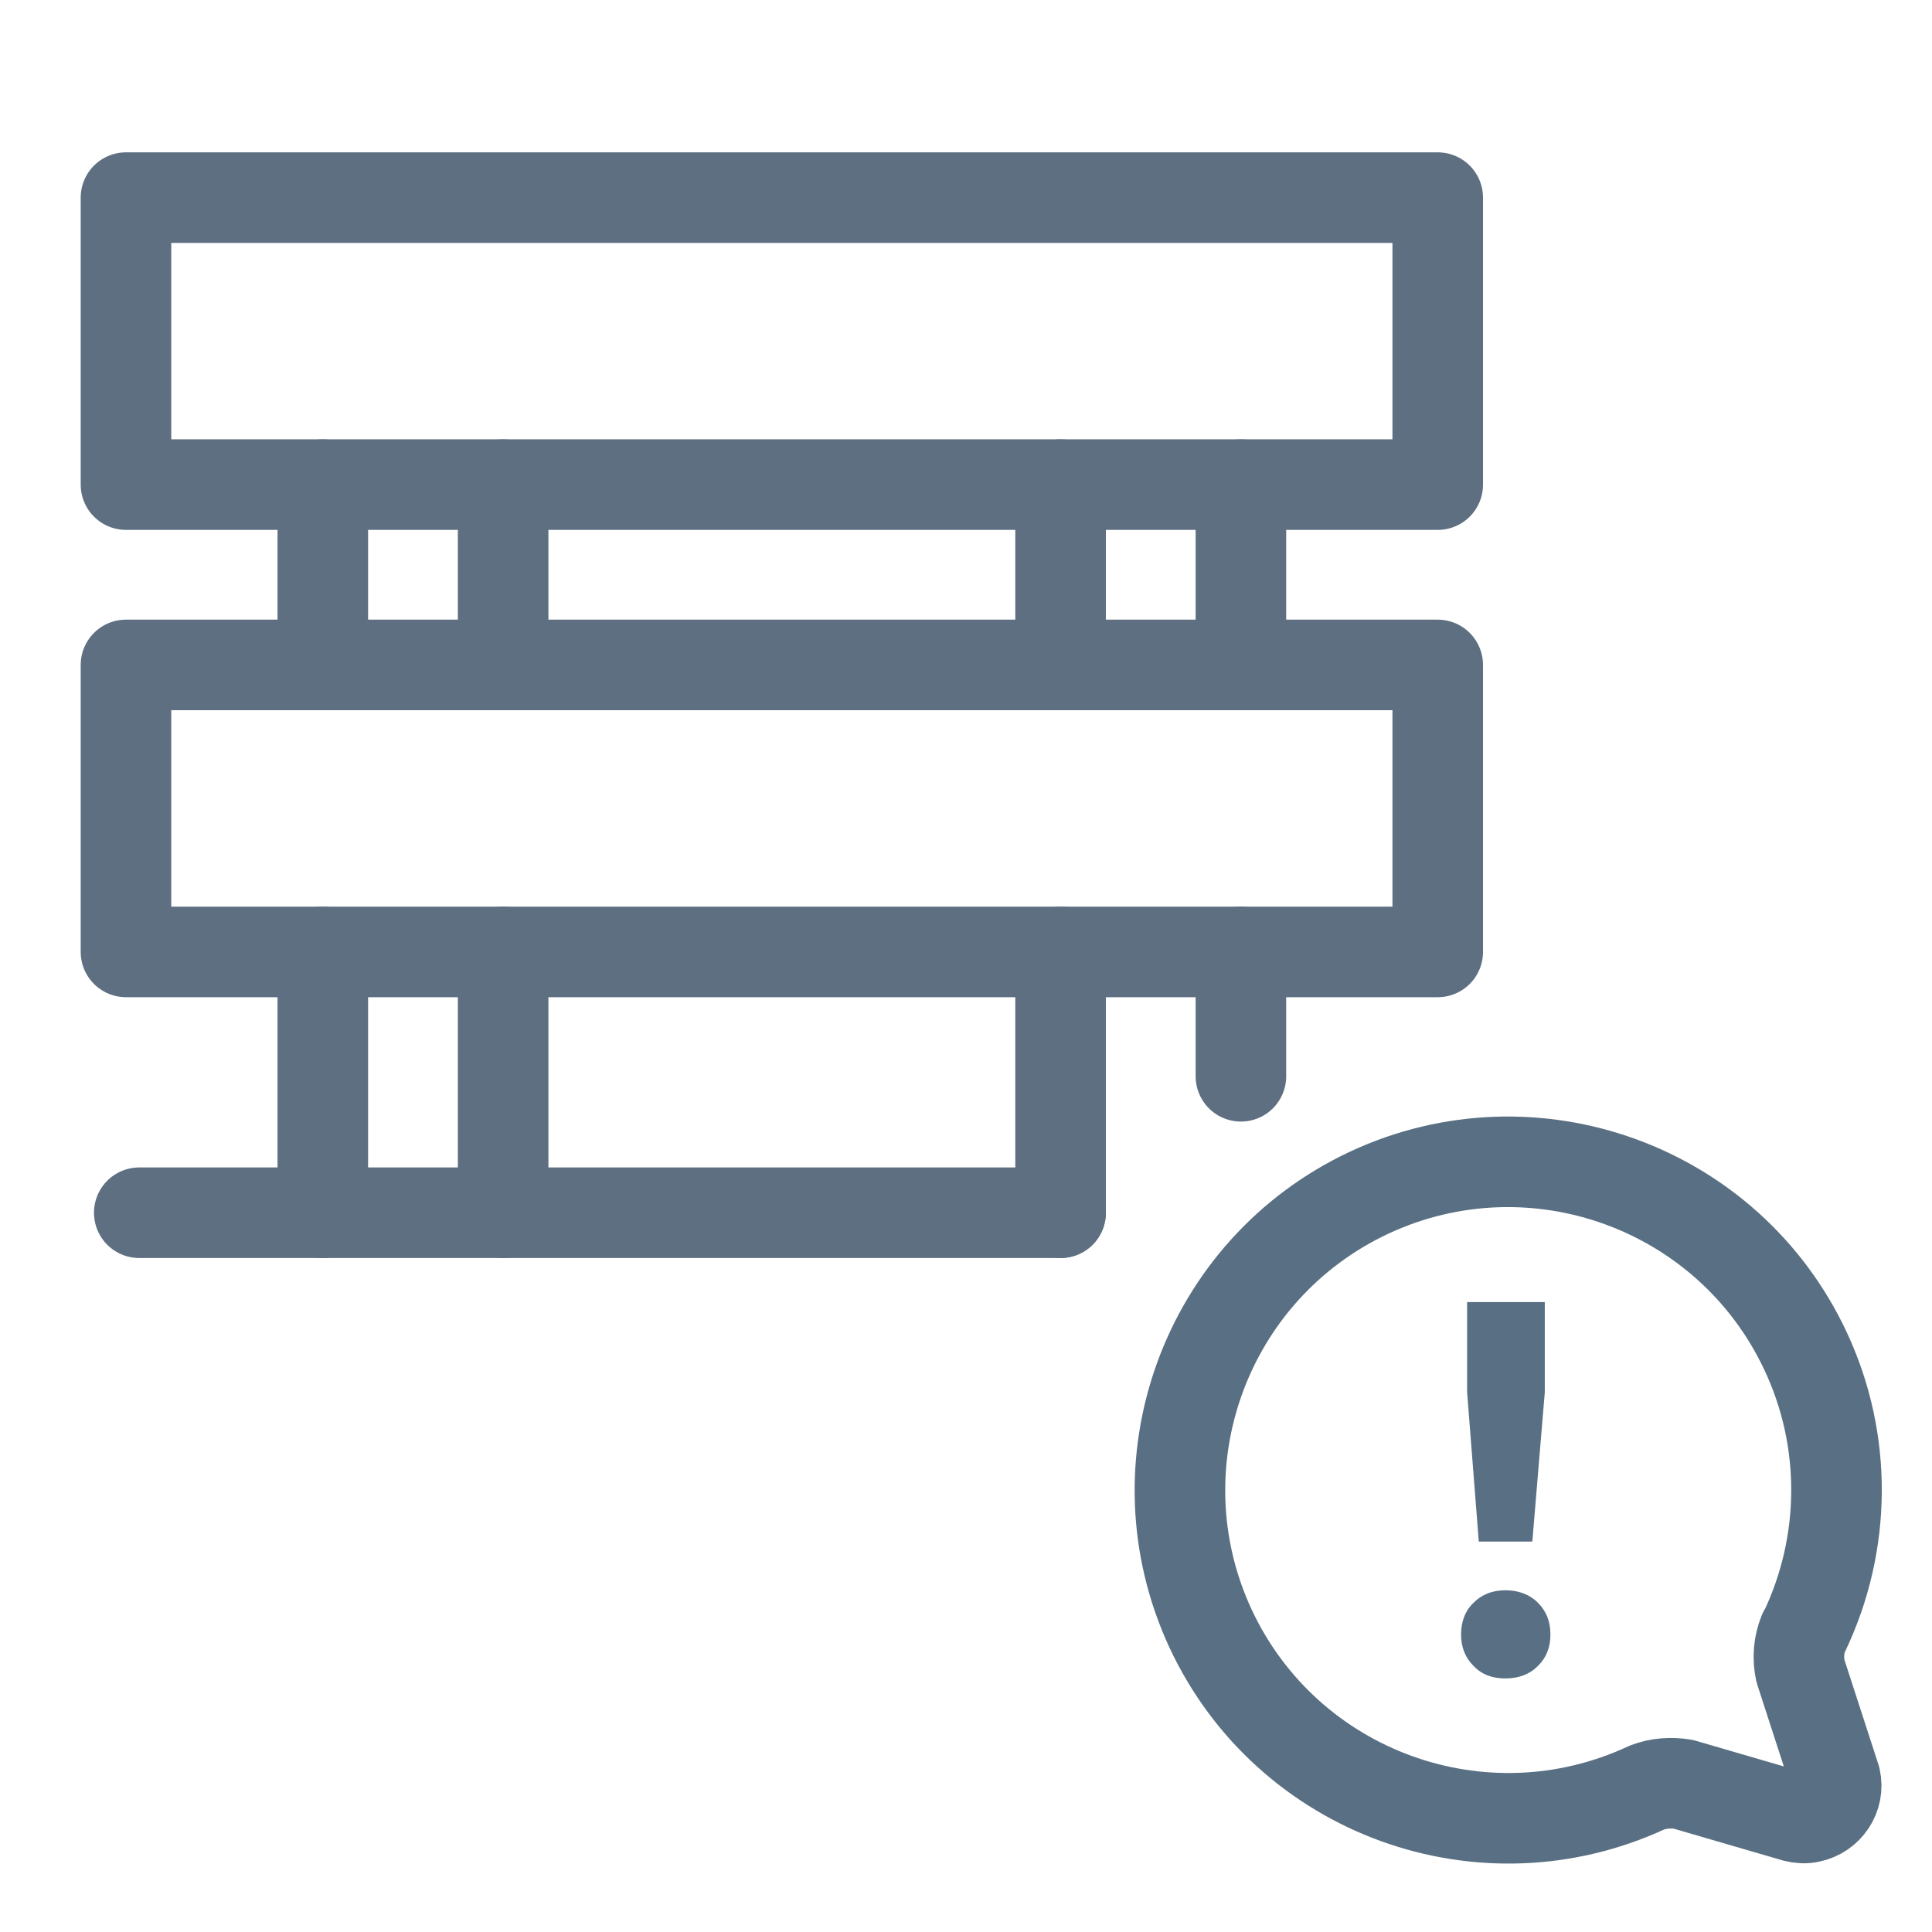
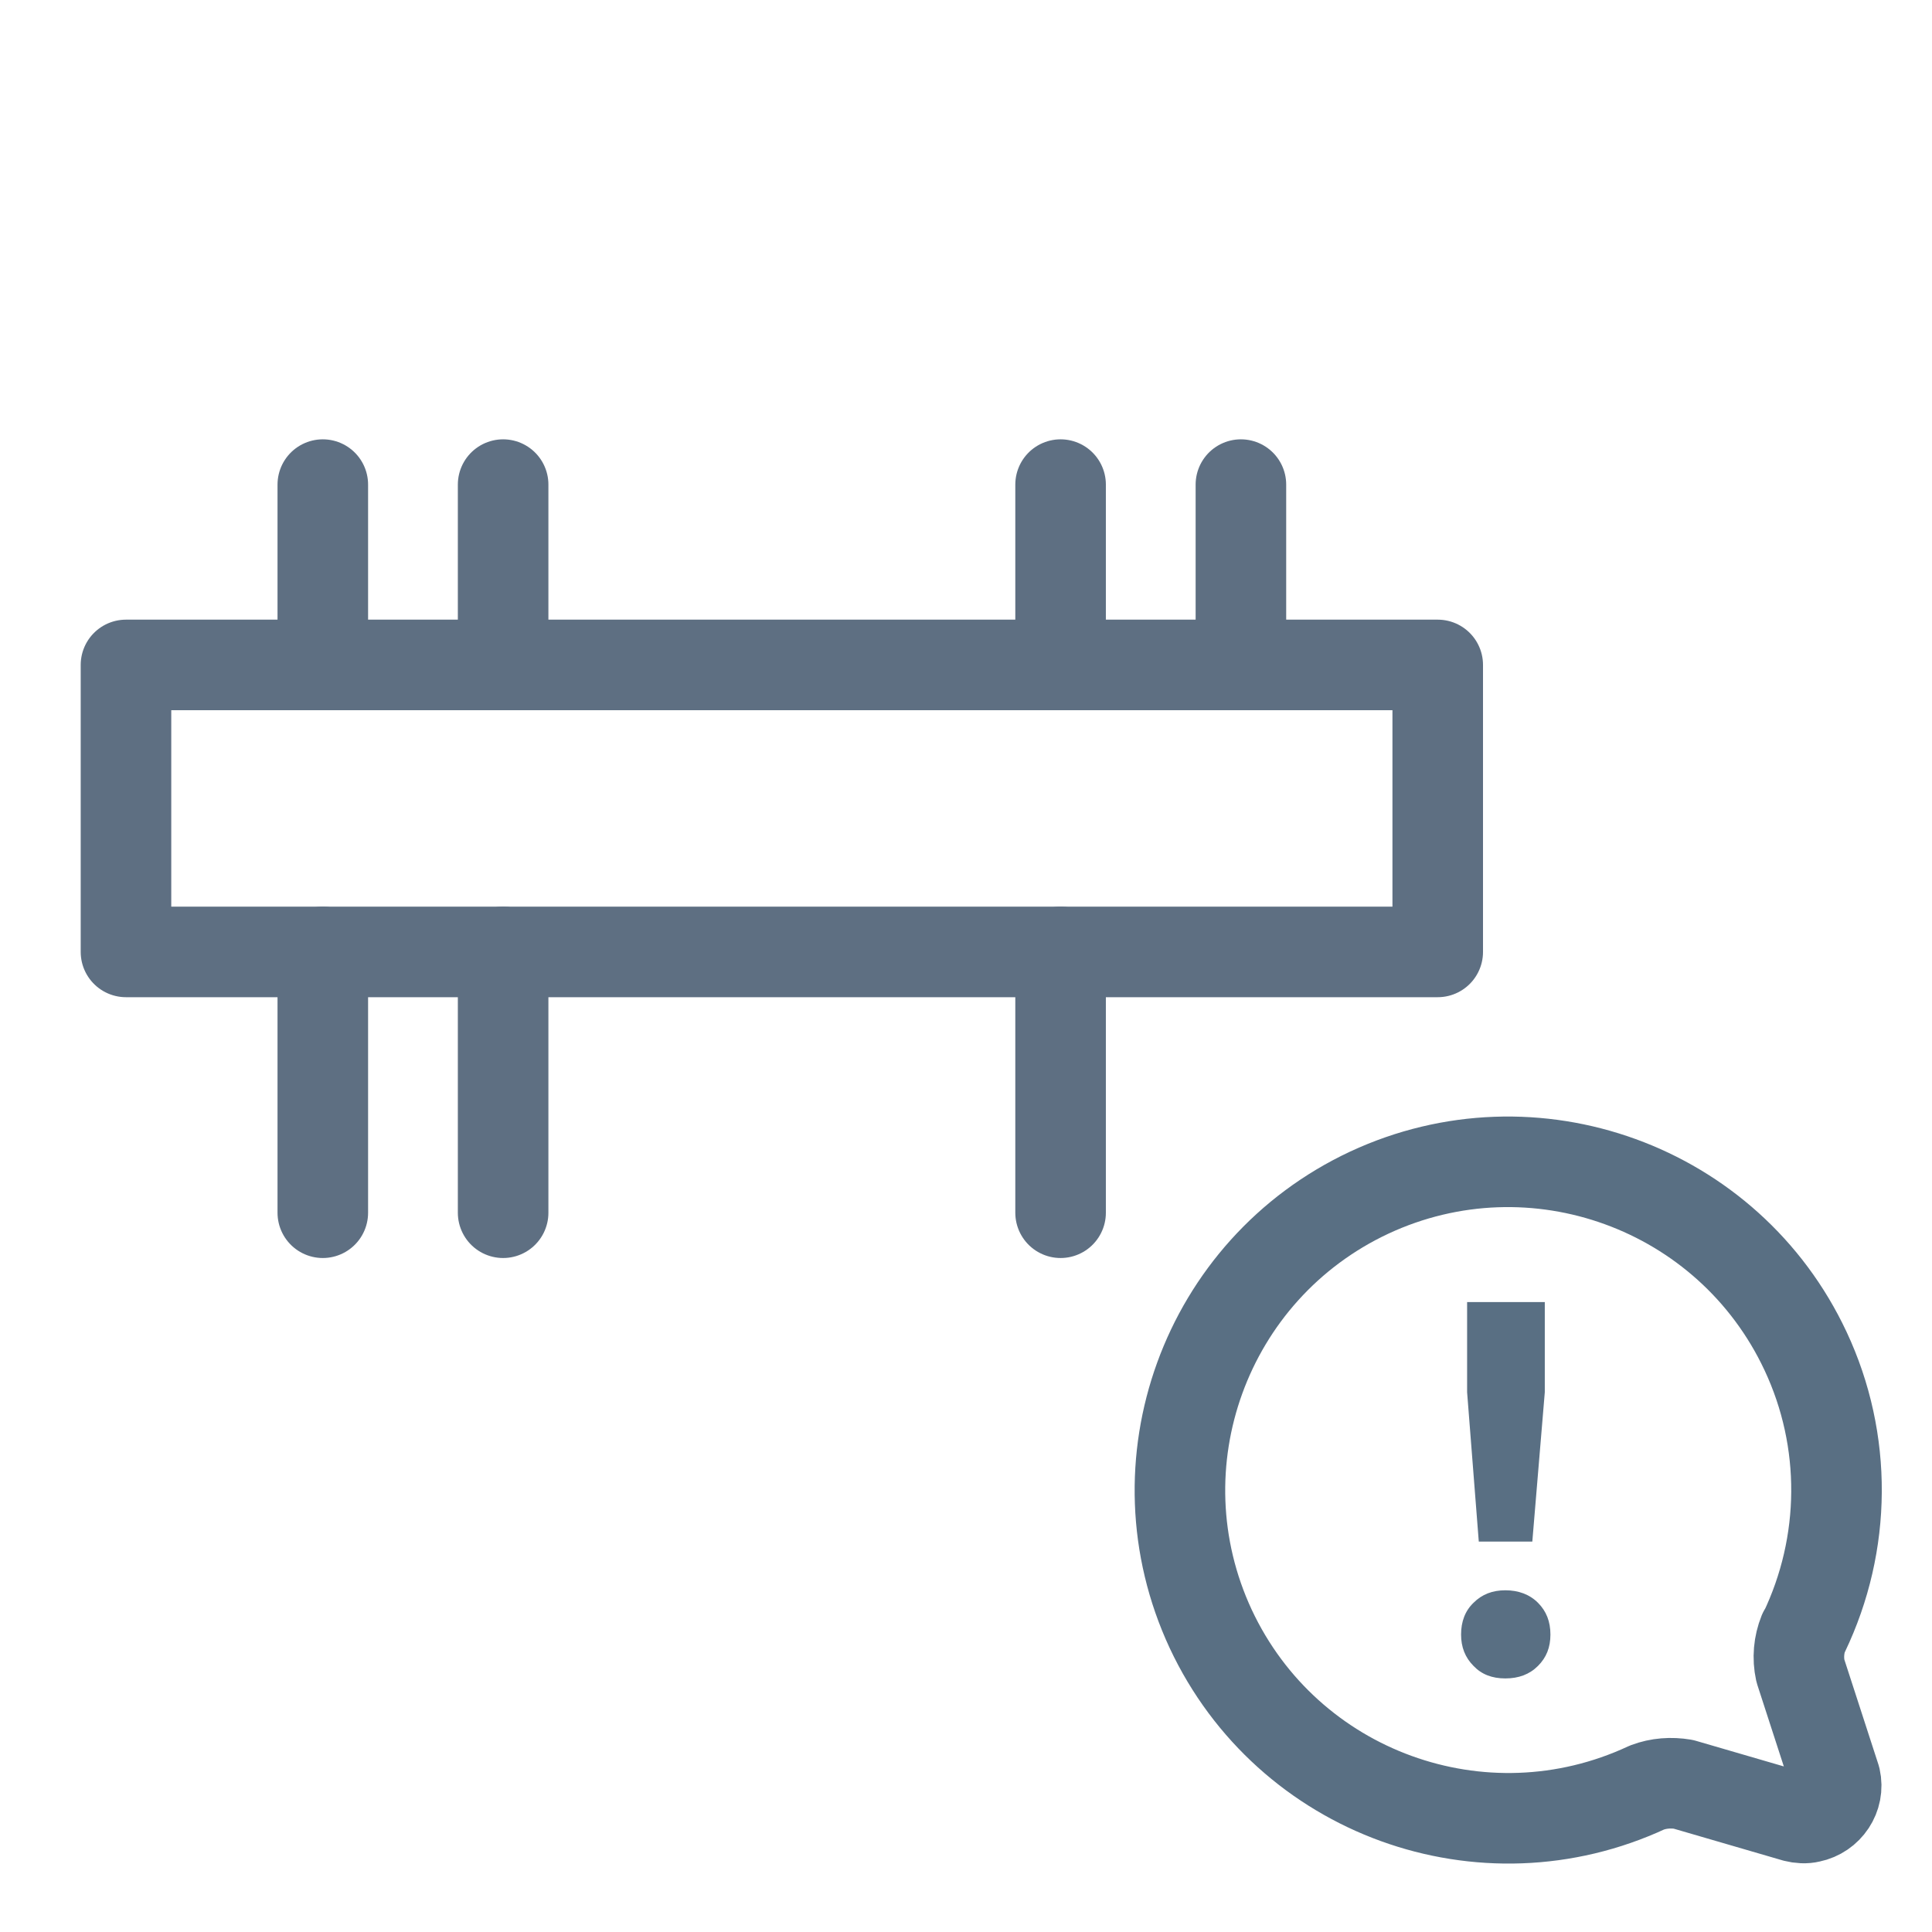
<svg xmlns="http://www.w3.org/2000/svg" id="Layer_1" viewBox="0 0 48 48">
  <defs>
    <style>.cls-1,.cls-2,.cls-3{fill:none;}.cls-2{stroke:#5e6f82;}.cls-2,.cls-3{stroke-linecap:round;stroke-linejoin:round;stroke-width:2.25px;}.cls-4{fill:#596f83;}.cls-3{stroke:#596f83;}</style>
  </defs>
  <path class="cls-3" d="M44.82,40.56c1.06-2.21,1.08-4.77.04-6.99-1.91-4.08-6.76-5.84-10.84-3.94-4.08,1.91-5.84,6.76-3.94,10.84,1.91,4.08,6.76,5.84,10.84,3.94.29-.11.6-.13.9-.08l2.78.81c.12.03.25.04.37.01.44-.09.73-.52.63-.96l-.87-2.68c-.07-.32-.04-.65.08-.95" />
  <path class="cls-4" d="M36.3,40.61c0-.32.1-.59.31-.79.21-.21.47-.31.79-.31s.6.1.81.31c.21.21.31.47.31.79s-.1.57-.31.78c-.21.21-.48.31-.81.31s-.59-.1-.79-.31c-.21-.21-.31-.47-.31-.78ZM36.74,38.3l-.29-3.71v-2.24h1.93v2.24l-.31,3.71h-1.33Z" />
-   <line class="cls-2" x1="3.46" y1="30.13" x2="26.35" y2="30.13" />
-   <rect class="cls-2" x="3.13" y="4.91" width="32.59" height="7.13" />
  <rect class="cls-2" x="3.13" y="16.52" width="32.59" height="7.13" />
  <line class="cls-2" x1="8.02" y1="12.04" x2="8.02" y2="16.52" />
  <line class="cls-2" x1="12.5" y1="12.04" x2="12.5" y2="16.52" />
  <line class="cls-2" x1="8.02" y1="23.65" x2="8.02" y2="30.13" />
  <line class="cls-2" x1="12.5" y1="23.65" x2="12.5" y2="30.13" />
  <line class="cls-2" x1="26.35" y1="12.04" x2="26.35" y2="16.52" />
  <line class="cls-2" x1="30.83" y1="12.04" x2="30.83" y2="16.52" />
  <line class="cls-2" x1="26.35" y1="23.65" x2="26.35" y2="30.13" />
-   <line class="cls-2" x1="30.83" y1="23.65" x2="30.83" y2="26.74" />
-   <rect class="cls-1" width="48" height="48" />
</svg>